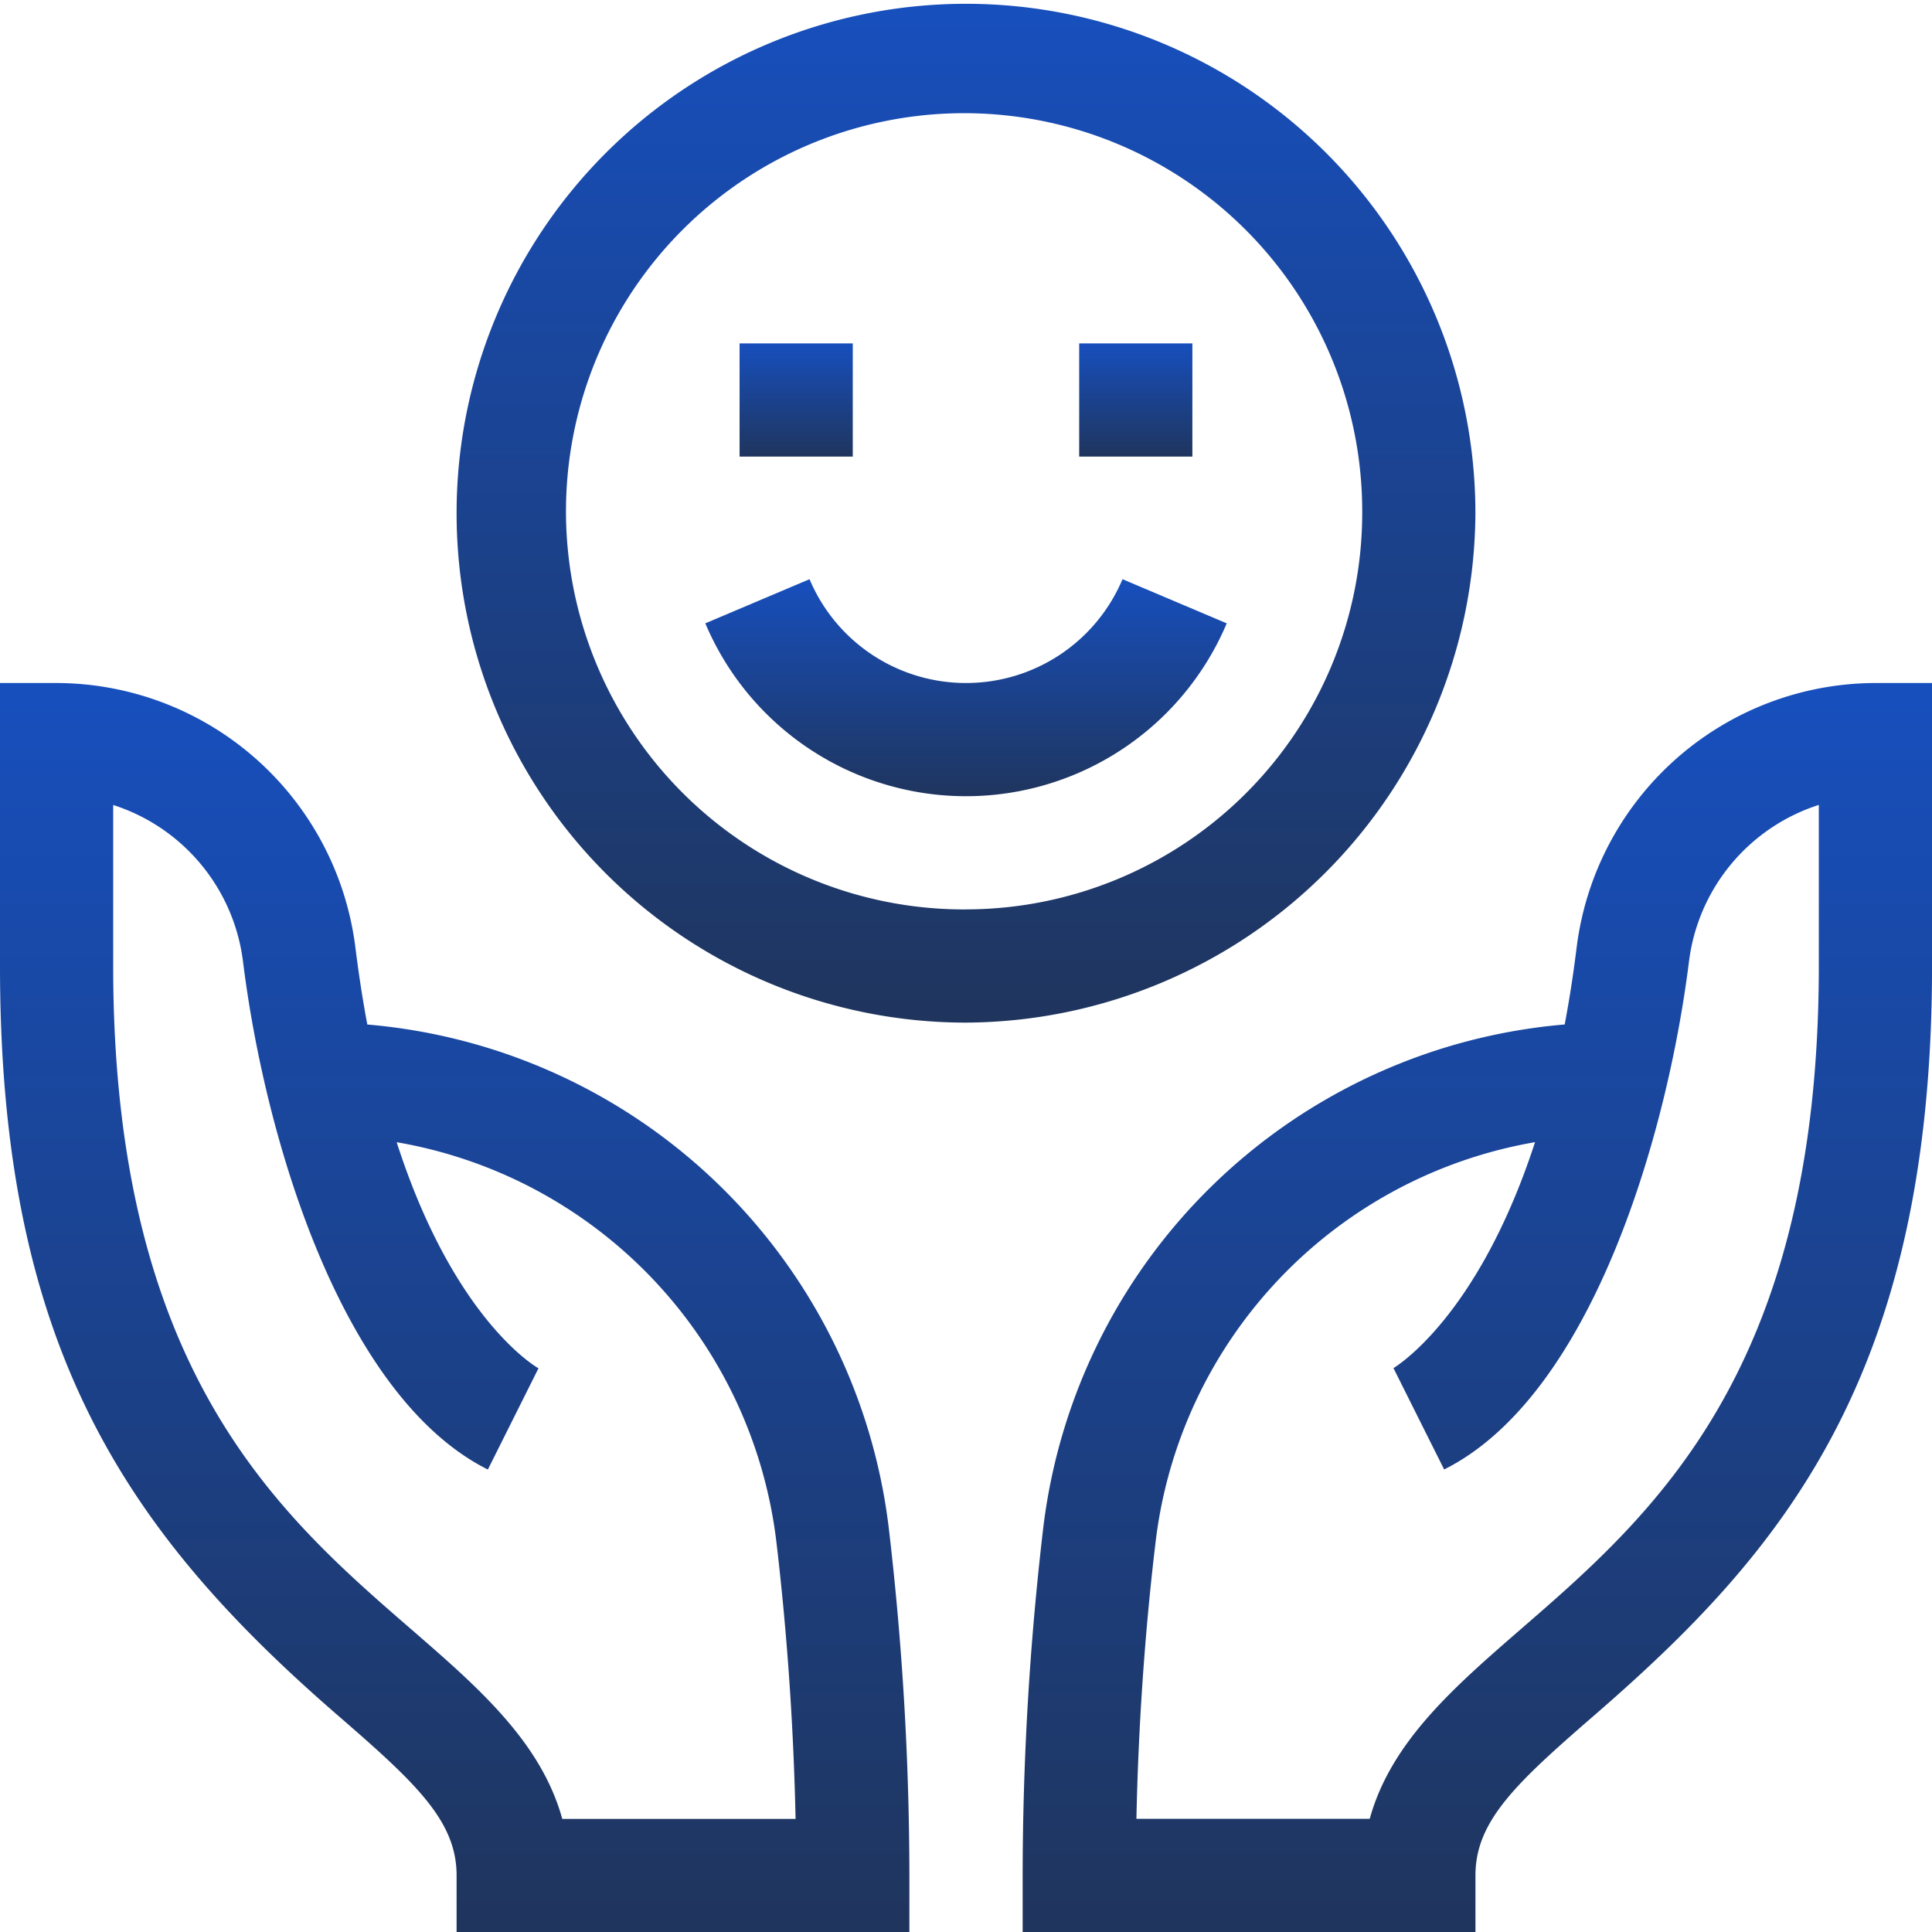
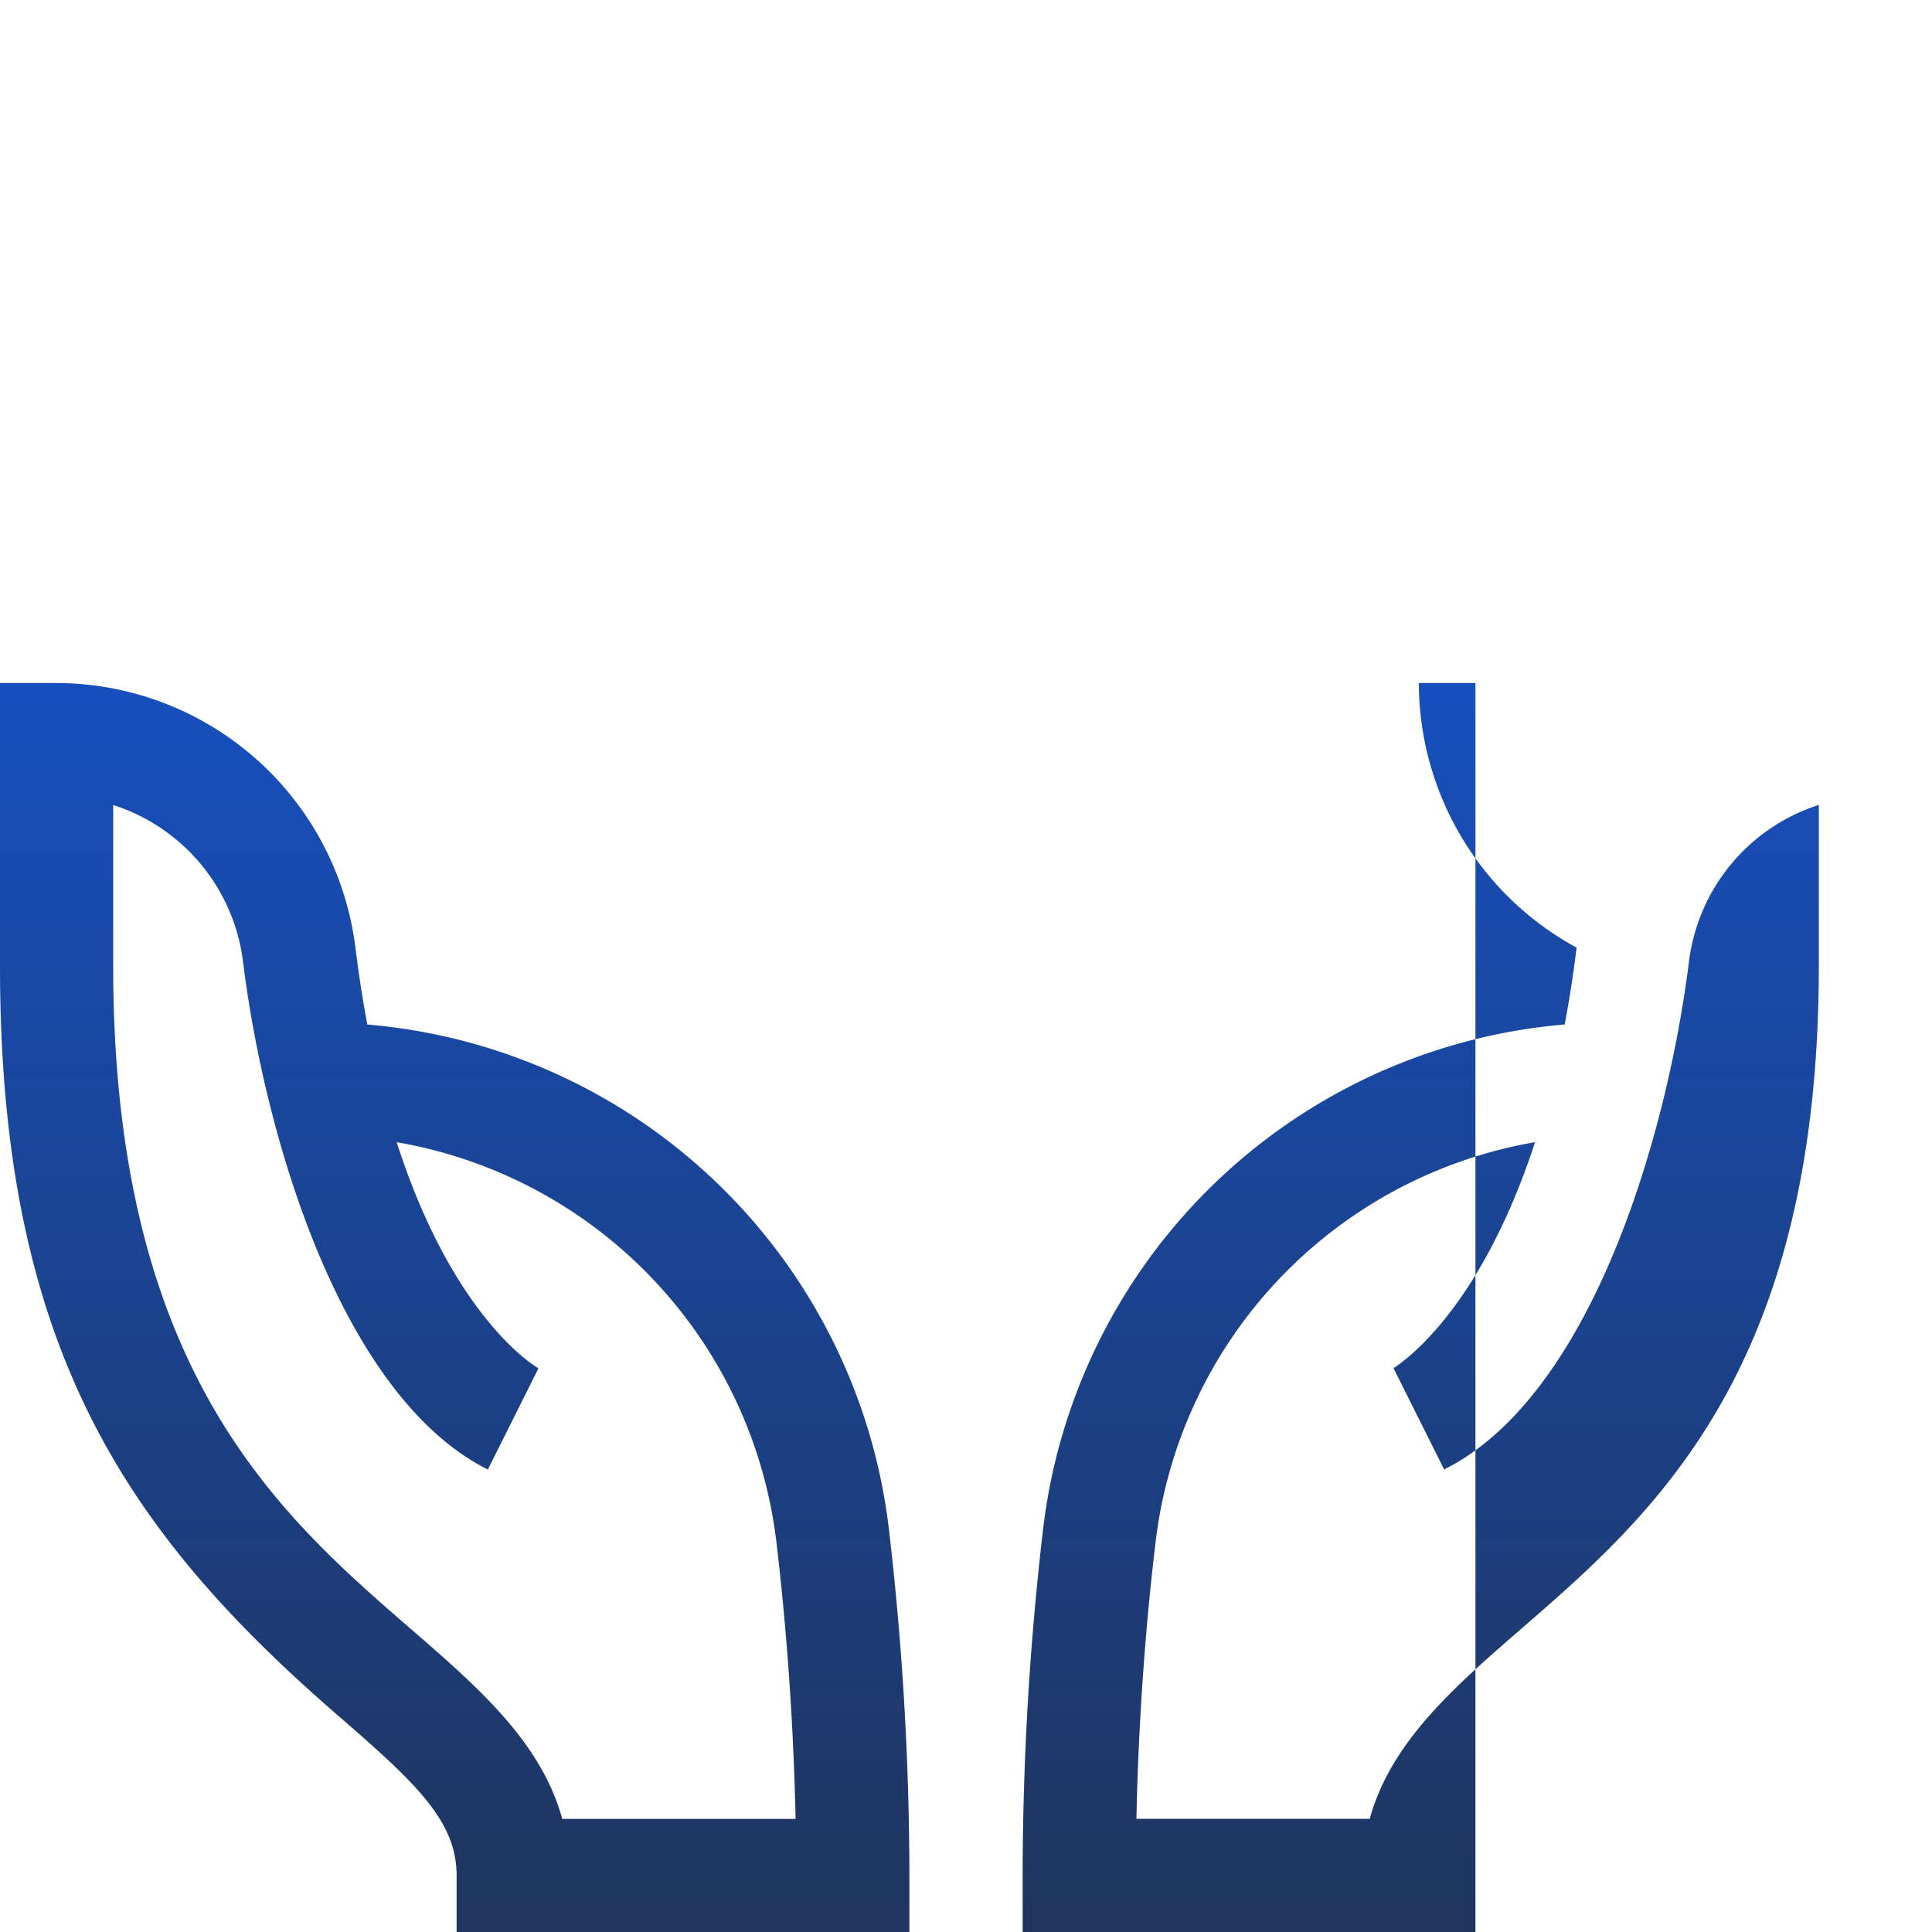
<svg xmlns="http://www.w3.org/2000/svg" width="46.786" height="46.786" viewBox="0 0 46.786 46.786">
  <defs>
    <style>.a{fill:url(#a);}</style>
    <linearGradient id="a" x1="0.5" x2="0.5" y2="1" gradientUnits="objectBoundingBox">
      <stop offset="0" stop-color="#174fbd" />
      <stop offset="1" stop-color="#1f355e" />
    </linearGradient>
  </defs>
  <path class="a" d="M8.17,205.991c1.9,1.645,2.887,2.565,2.887,3.884v1.371H22.022v-1.371a72.637,72.637,0,0,0-.493-8.359A13.9,13.9,0,0,0,8.895,189.27q-.164-.872-.288-1.861A7.31,7.31,0,0,0,1.371,181H0v6.853c0,9.161,2.993,13.649,8.17,18.138ZM2.741,183.954a4.577,4.577,0,0,1,3.144,3.793c.547,4.4,2.435,10.551,5.929,12.3l1.226-2.452c-.026-.013-2.043-1.15-3.434-5.475a11.167,11.167,0,0,1,9.2,9.72c.257,2.176.413,4.456.46,6.667h-5.65c-.514-1.866-2.046-3.194-3.65-4.585-3.219-2.791-7.225-6.265-7.225-16.067Z" transform="translate(0 -164.46)" />
-   <path class="a" d="M284.416,187.408q-.123.99-.289,1.861a13.9,13.9,0,0,0-12.634,12.247,72.635,72.635,0,0,0-.492,8.359v1.371h10.965v-1.371c0-1.32.99-2.24,2.887-3.884,4.508-3.909,8.17-8.17,8.17-18.138V181h-1.371A7.31,7.31,0,0,0,284.416,187.408Zm5.865.445c0,9.8-4.006,13.276-7.225,16.067-1.6,1.391-3.136,2.719-3.65,4.585h-5.65c.046-2.212.2-4.491.46-6.667a11.166,11.166,0,0,1,9.193-9.719c-1.4,4.3-3.425,5.471-3.451,5.486l.024-.012,1.226,2.452c3.562-1.781,5.4-8.072,5.929-12.3a4.577,4.577,0,0,1,3.144-3.793v3.9Z" transform="translate(-246.236 -164.46)" />
-   <path class="a" d="M145.672,12.428a12.336,12.336,0,1,0-12.336,12.336A12.4,12.4,0,0,0,145.672,12.428Zm-12.336,9.595a9.641,9.641,0,1,1,9.595-9.595A9.606,9.606,0,0,1,133.336,22.022Z" transform="translate(-109.943 0)" />
-   <path class="a" d="M193.223,156a4.11,4.11,0,0,1-3.789-2.514l-2.524,1.069a6.854,6.854,0,0,0,12.627,0l-2.524-1.069A4.11,4.11,0,0,1,193.223,156Z" transform="translate(-169.83 -139.46)" />
-   <path class="a" d="M196,91h2.741v2.741H196Z" transform="translate(-178.09 -82.684)" />
-   <path class="a" d="M286,91h2.741v2.741H286Z" transform="translate(-259.866 -82.684)" />
+   <path class="a" d="M284.416,187.408q-.123.99-.289,1.861a13.9,13.9,0,0,0-12.634,12.247,72.635,72.635,0,0,0-.492,8.359v1.371h10.965v-1.371V181h-1.371A7.31,7.31,0,0,0,284.416,187.408Zm5.865.445c0,9.8-4.006,13.276-7.225,16.067-1.6,1.391-3.136,2.719-3.65,4.585h-5.65c.046-2.212.2-4.491.46-6.667a11.166,11.166,0,0,1,9.193-9.719c-1.4,4.3-3.425,5.471-3.451,5.486l.024-.012,1.226,2.452c3.562-1.781,5.4-8.072,5.929-12.3a4.577,4.577,0,0,1,3.144-3.793v3.9Z" transform="translate(-246.236 -164.46)" />
</svg>